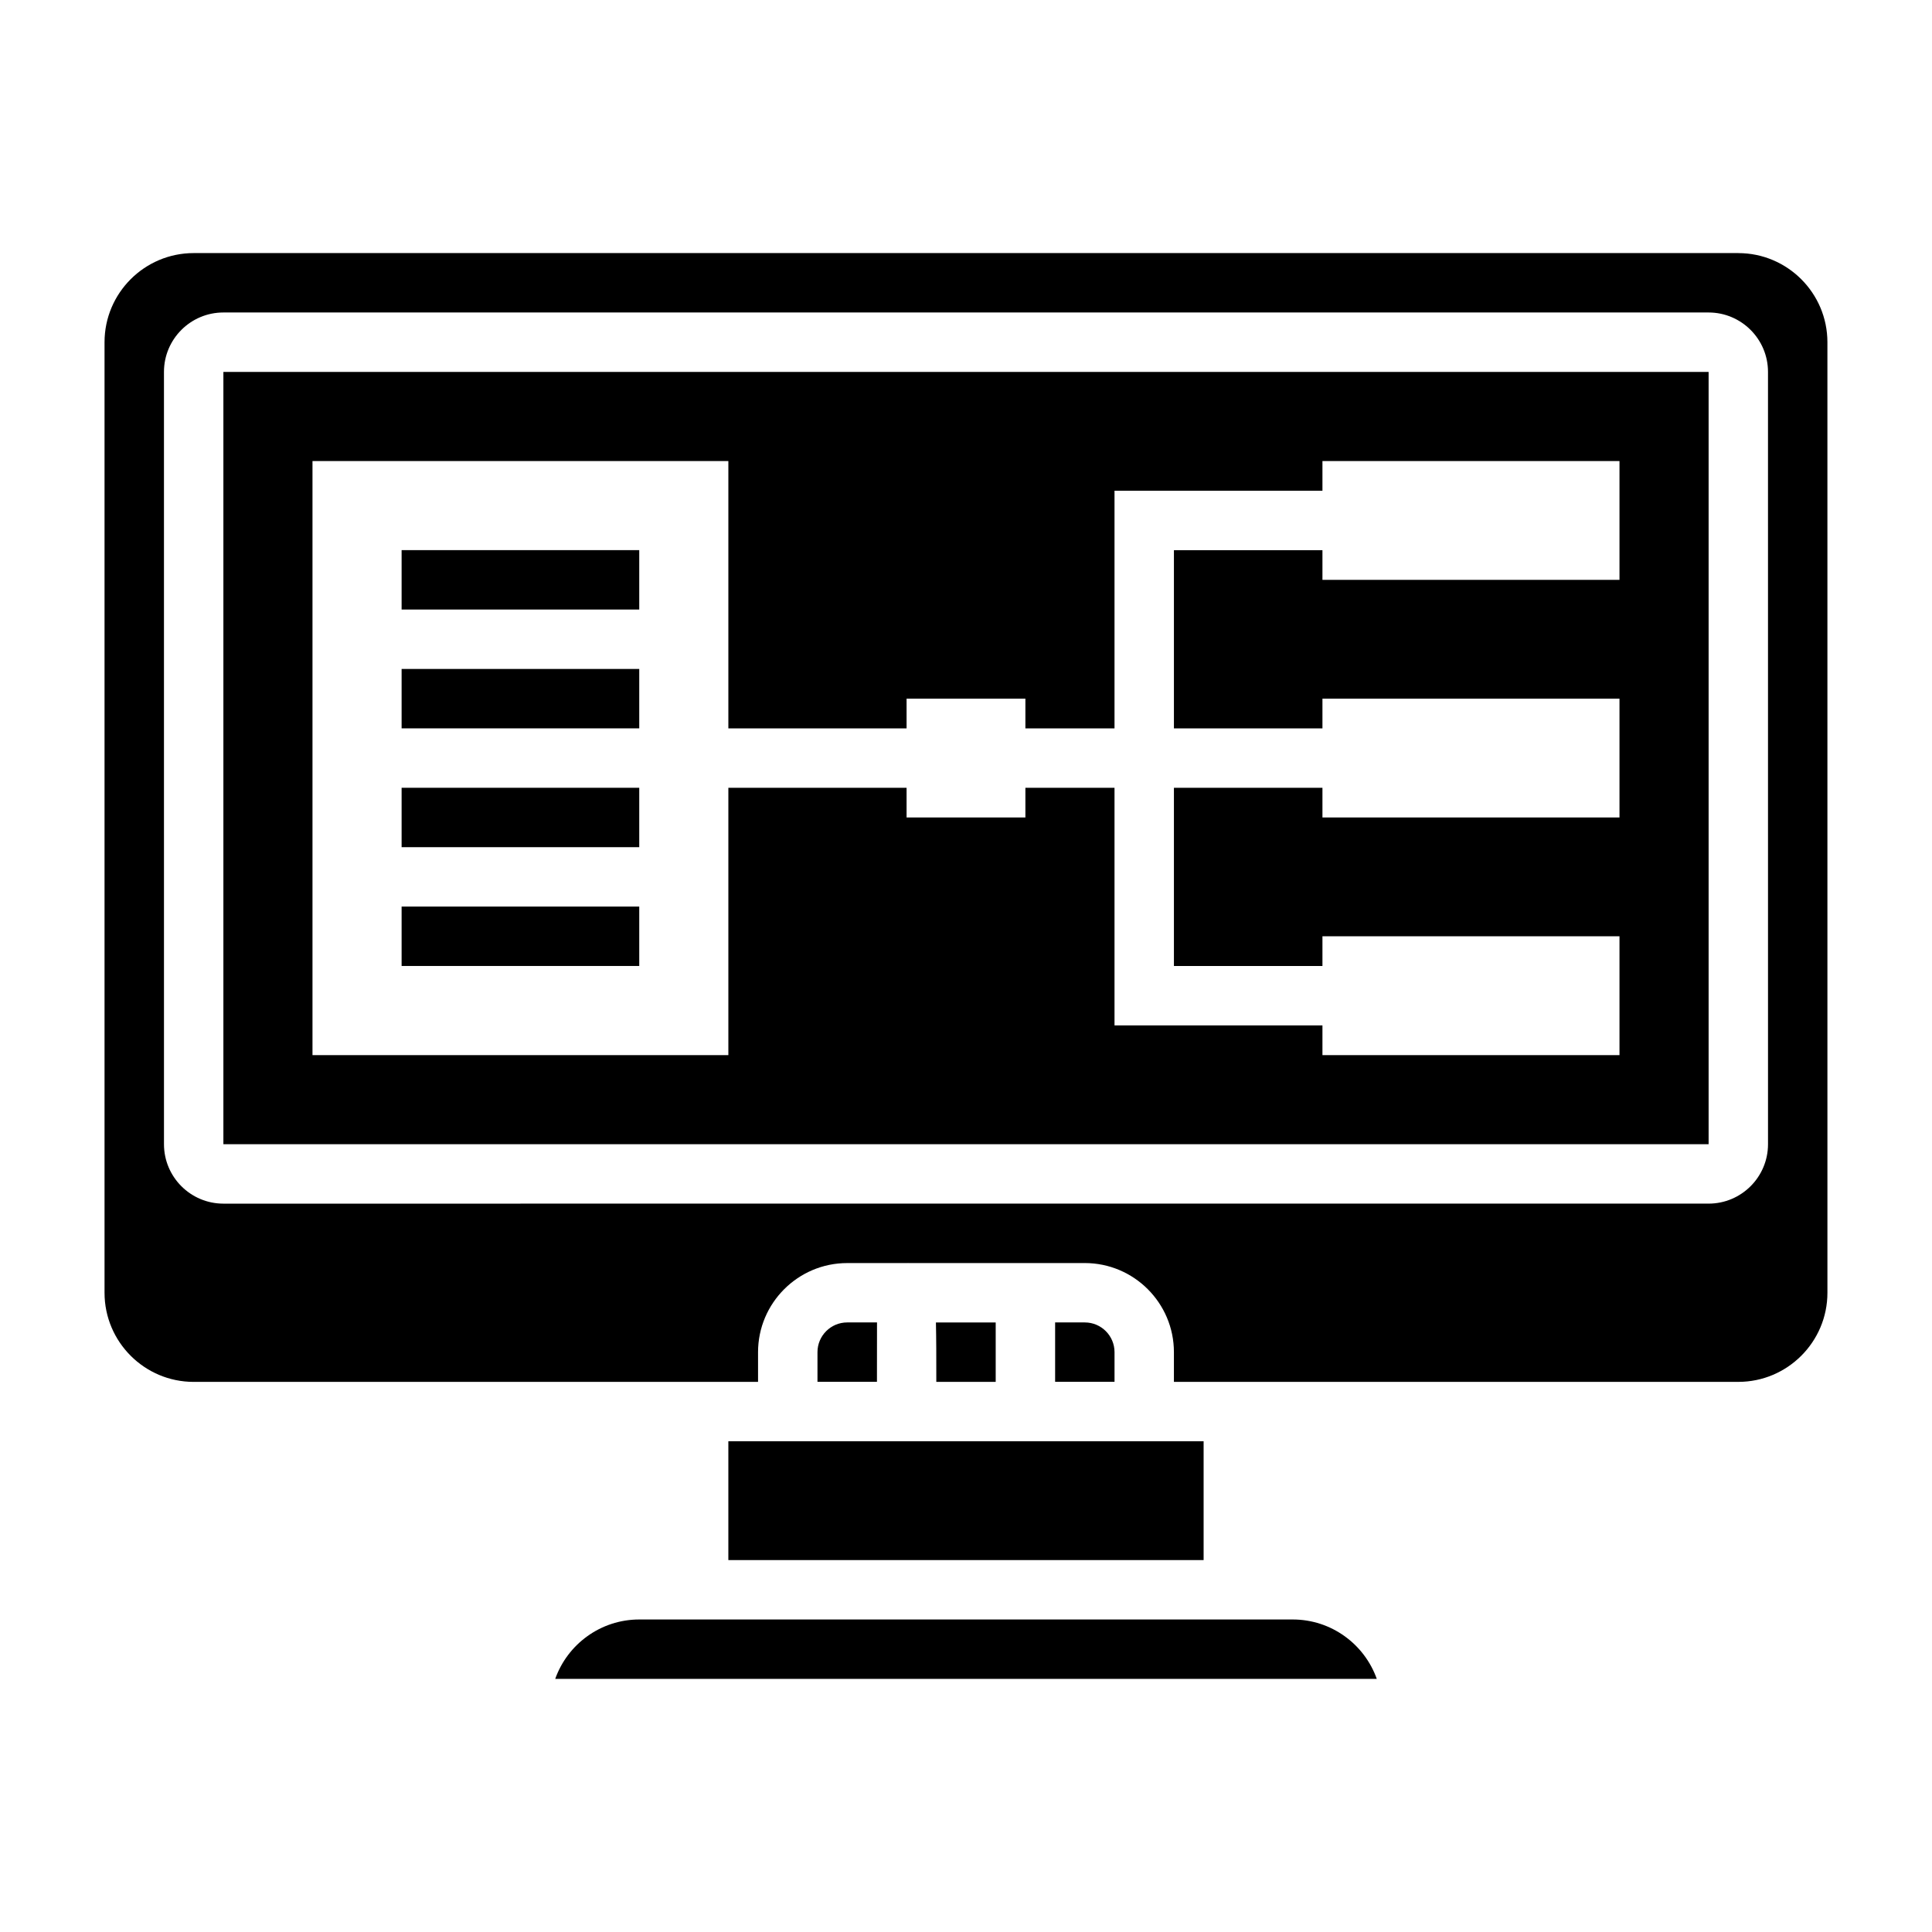
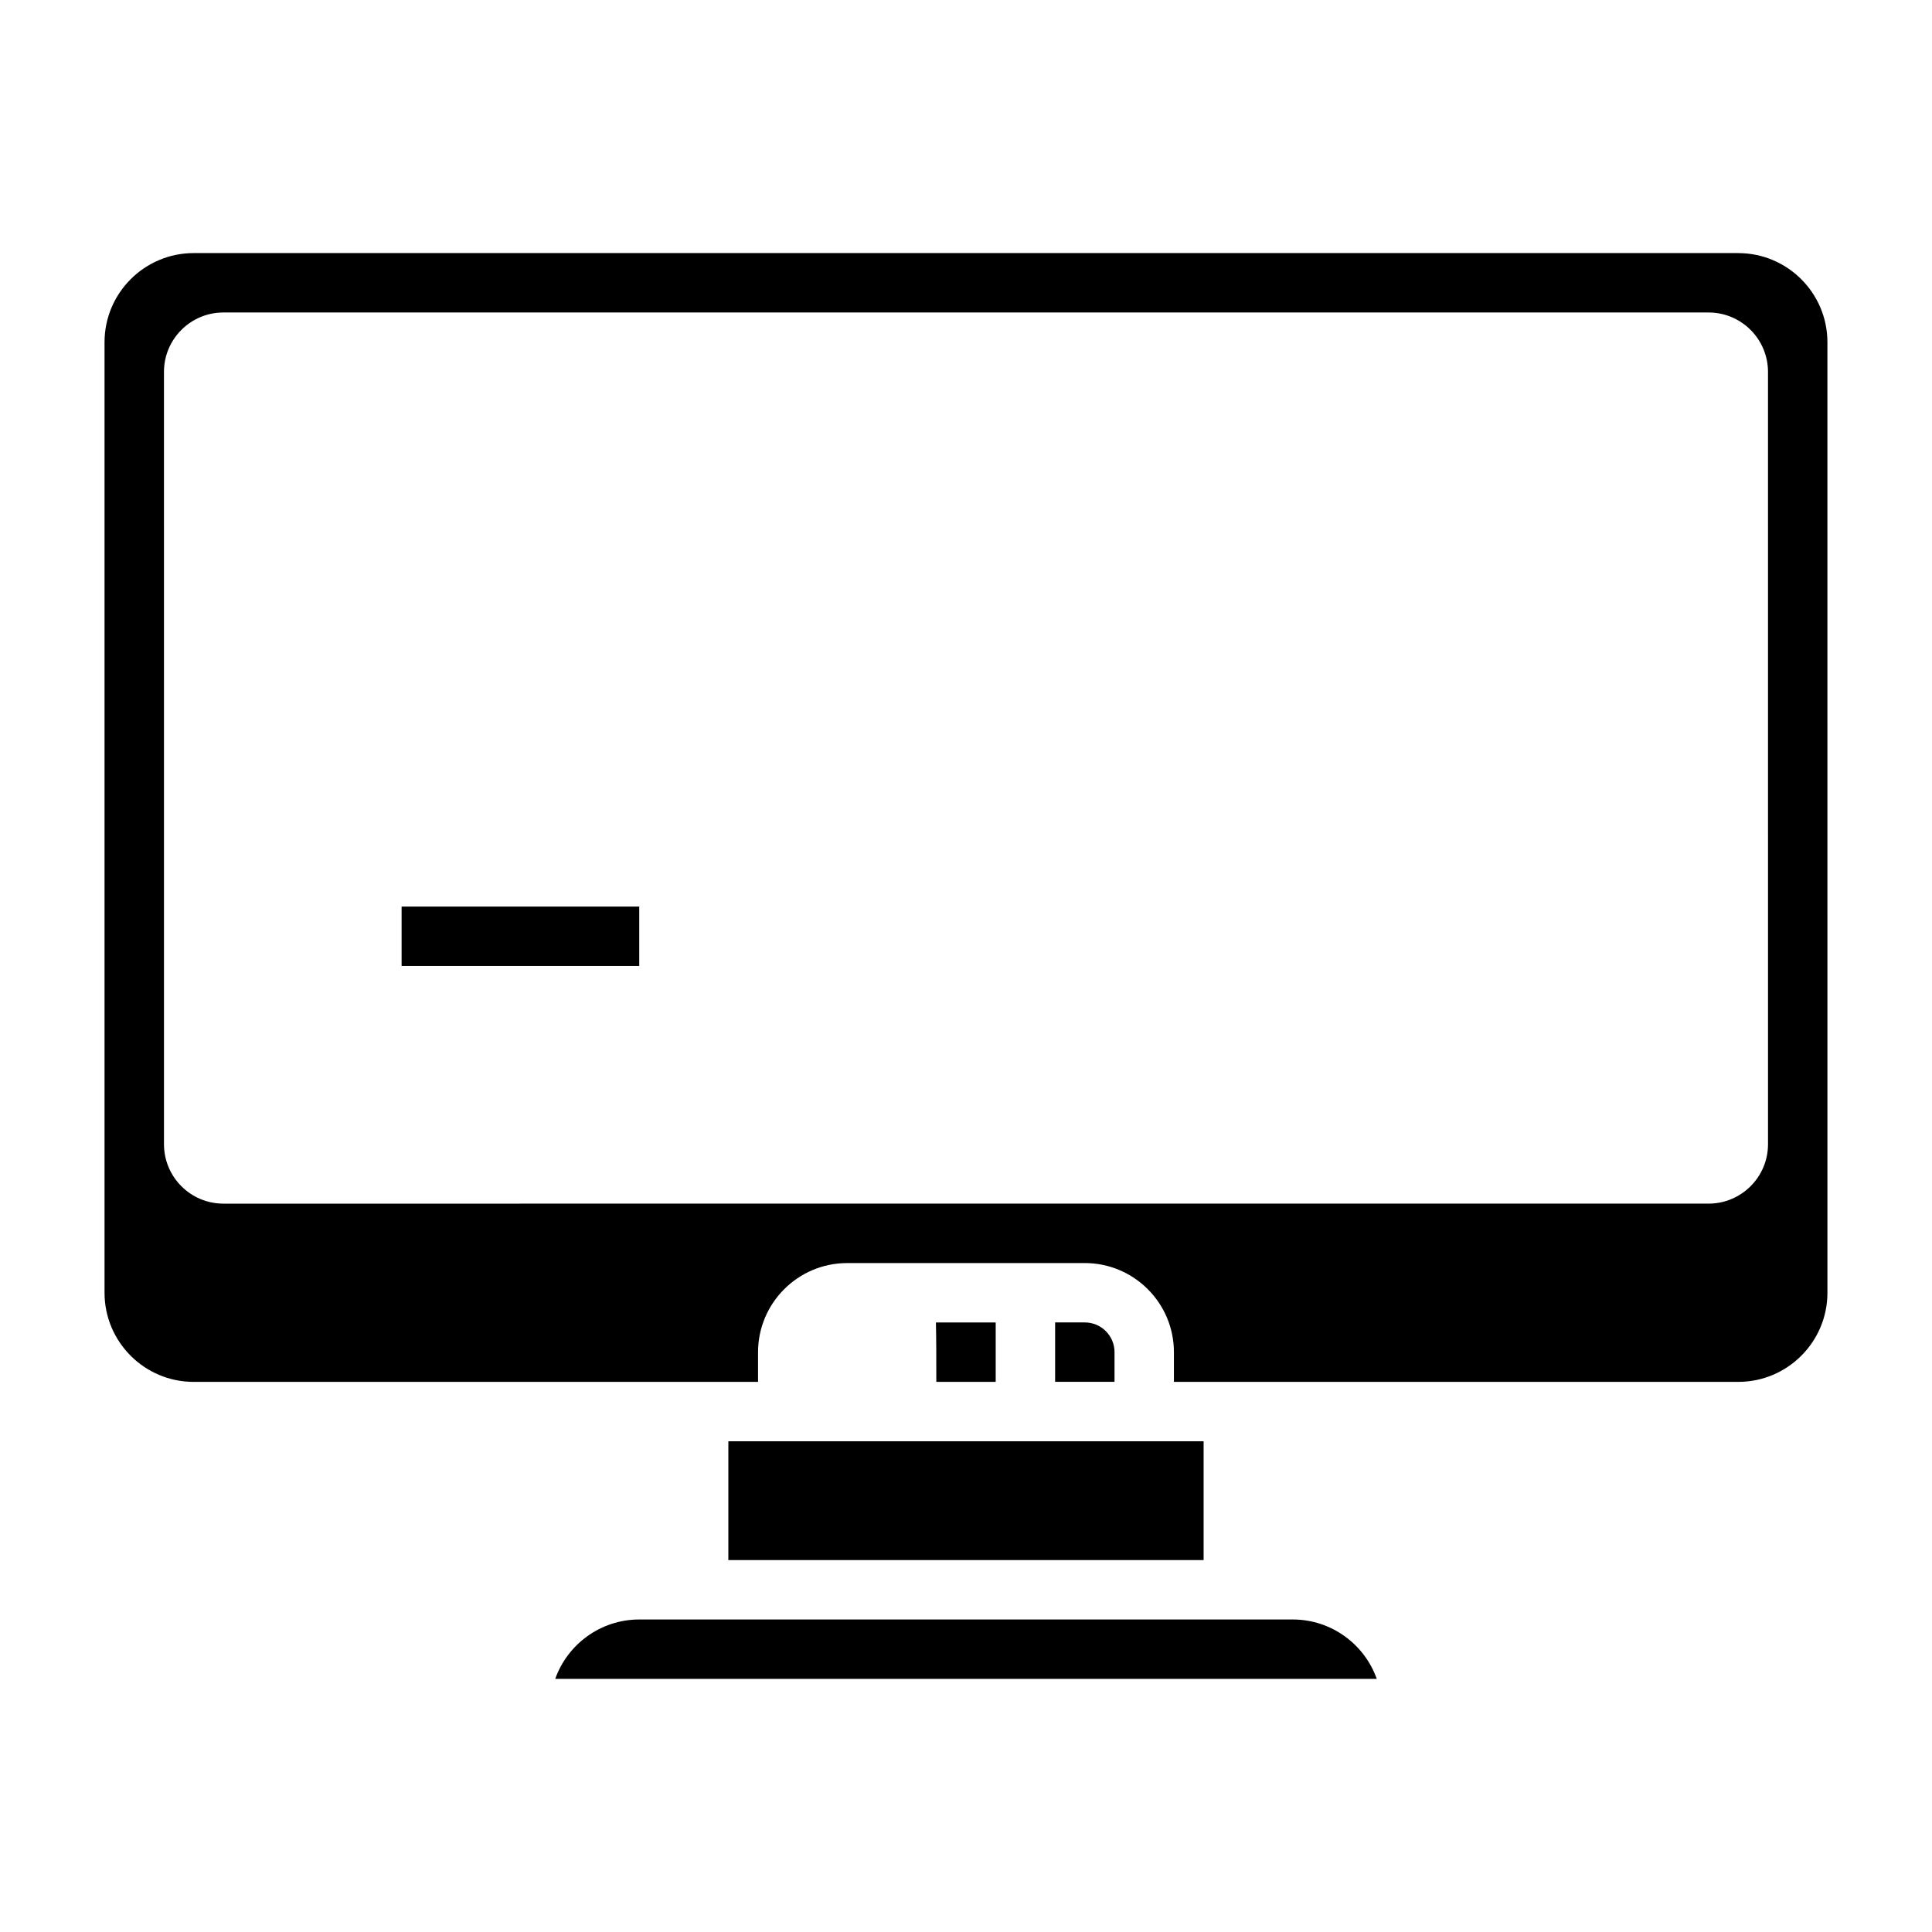
<svg xmlns="http://www.w3.org/2000/svg" fill="#000000" width="800px" height="800px" version="1.1" viewBox="144 144 512 512">
  <g>
    <path d="m431.49 494.46h-7.871v15.742h15.742v-7.871c0-4.336-3.527-7.871-7.871-7.871z" />
    <path d="m407.87 510.21v-15.742h-15.84c0.094 4.07 0.109 9.242 0.102 15.742z" />
    <path d="m337.02 525.95h125.95v31.488h-125.95z" />
    <path d="m486.59 573.18h-173.18c-10.266 0-19.02 6.582-22.27 15.742h217.72c-3.25-9.16-12.004-15.742-22.27-15.742z" />
-     <path d="m368.51 494.46c-4.344 0-7.871 3.535-7.871 7.871v7.871h15.762c0.008-4.832 0.016-10.949 0.016-15.742z" />
-     <path d="m203.2 447.23h393.6v-204.67h-393.6zm23.613-181.05h110.21v70.848h47.23v-7.871h31.488v7.871h23.617v-62.977h55.105v-7.871h78.719v31.488h-78.719v-7.871h-39.359v47.23h39.359v-7.871h78.719v31.488l-78.719-0.004v-7.871h-39.359v47.23h39.359v-7.871h78.719v31.488h-78.719v-7.871h-55.105v-62.977h-23.617v7.871h-31.488v-7.871h-47.23v70.848h-110.21z" />
    <path d="m604.67 211.07h-409.35c-13.02 0-23.617 10.598-23.617 23.617v251.91c0 13.02 10.598 23.617 23.617 23.617h149.57v-7.871c0-13.02 10.598-23.617 23.617-23.617h16.051l0.016-0.016c0.109 0.008 0.195 0.008 0.301 0.016l46.609-0.004c13.02 0 23.617 10.598 23.617 23.617v7.871h149.57c13.02 0 23.617-10.598 23.617-23.617l-0.004-251.9c0-13.023-10.598-23.617-23.617-23.617zm7.871 236.16c0 8.684-7.062 15.742-15.742 15.742l-393.6 0.004c-8.684 0-15.742-7.062-15.742-15.742l-0.004-204.68c0-8.684 7.062-15.742 15.742-15.742h393.6c8.684 0 15.742 7.062 15.742 15.742z" />
-     <path d="m250.43 289.79h62.977v15.742h-62.977z" />
-     <path d="m250.43 321.28h62.977v15.742h-62.977z" />
-     <path d="m250.43 352.77h62.977v15.742h-62.977z" />
    <path d="m250.43 384.25h62.977v15.742h-62.977z" />
  </g>
</svg>